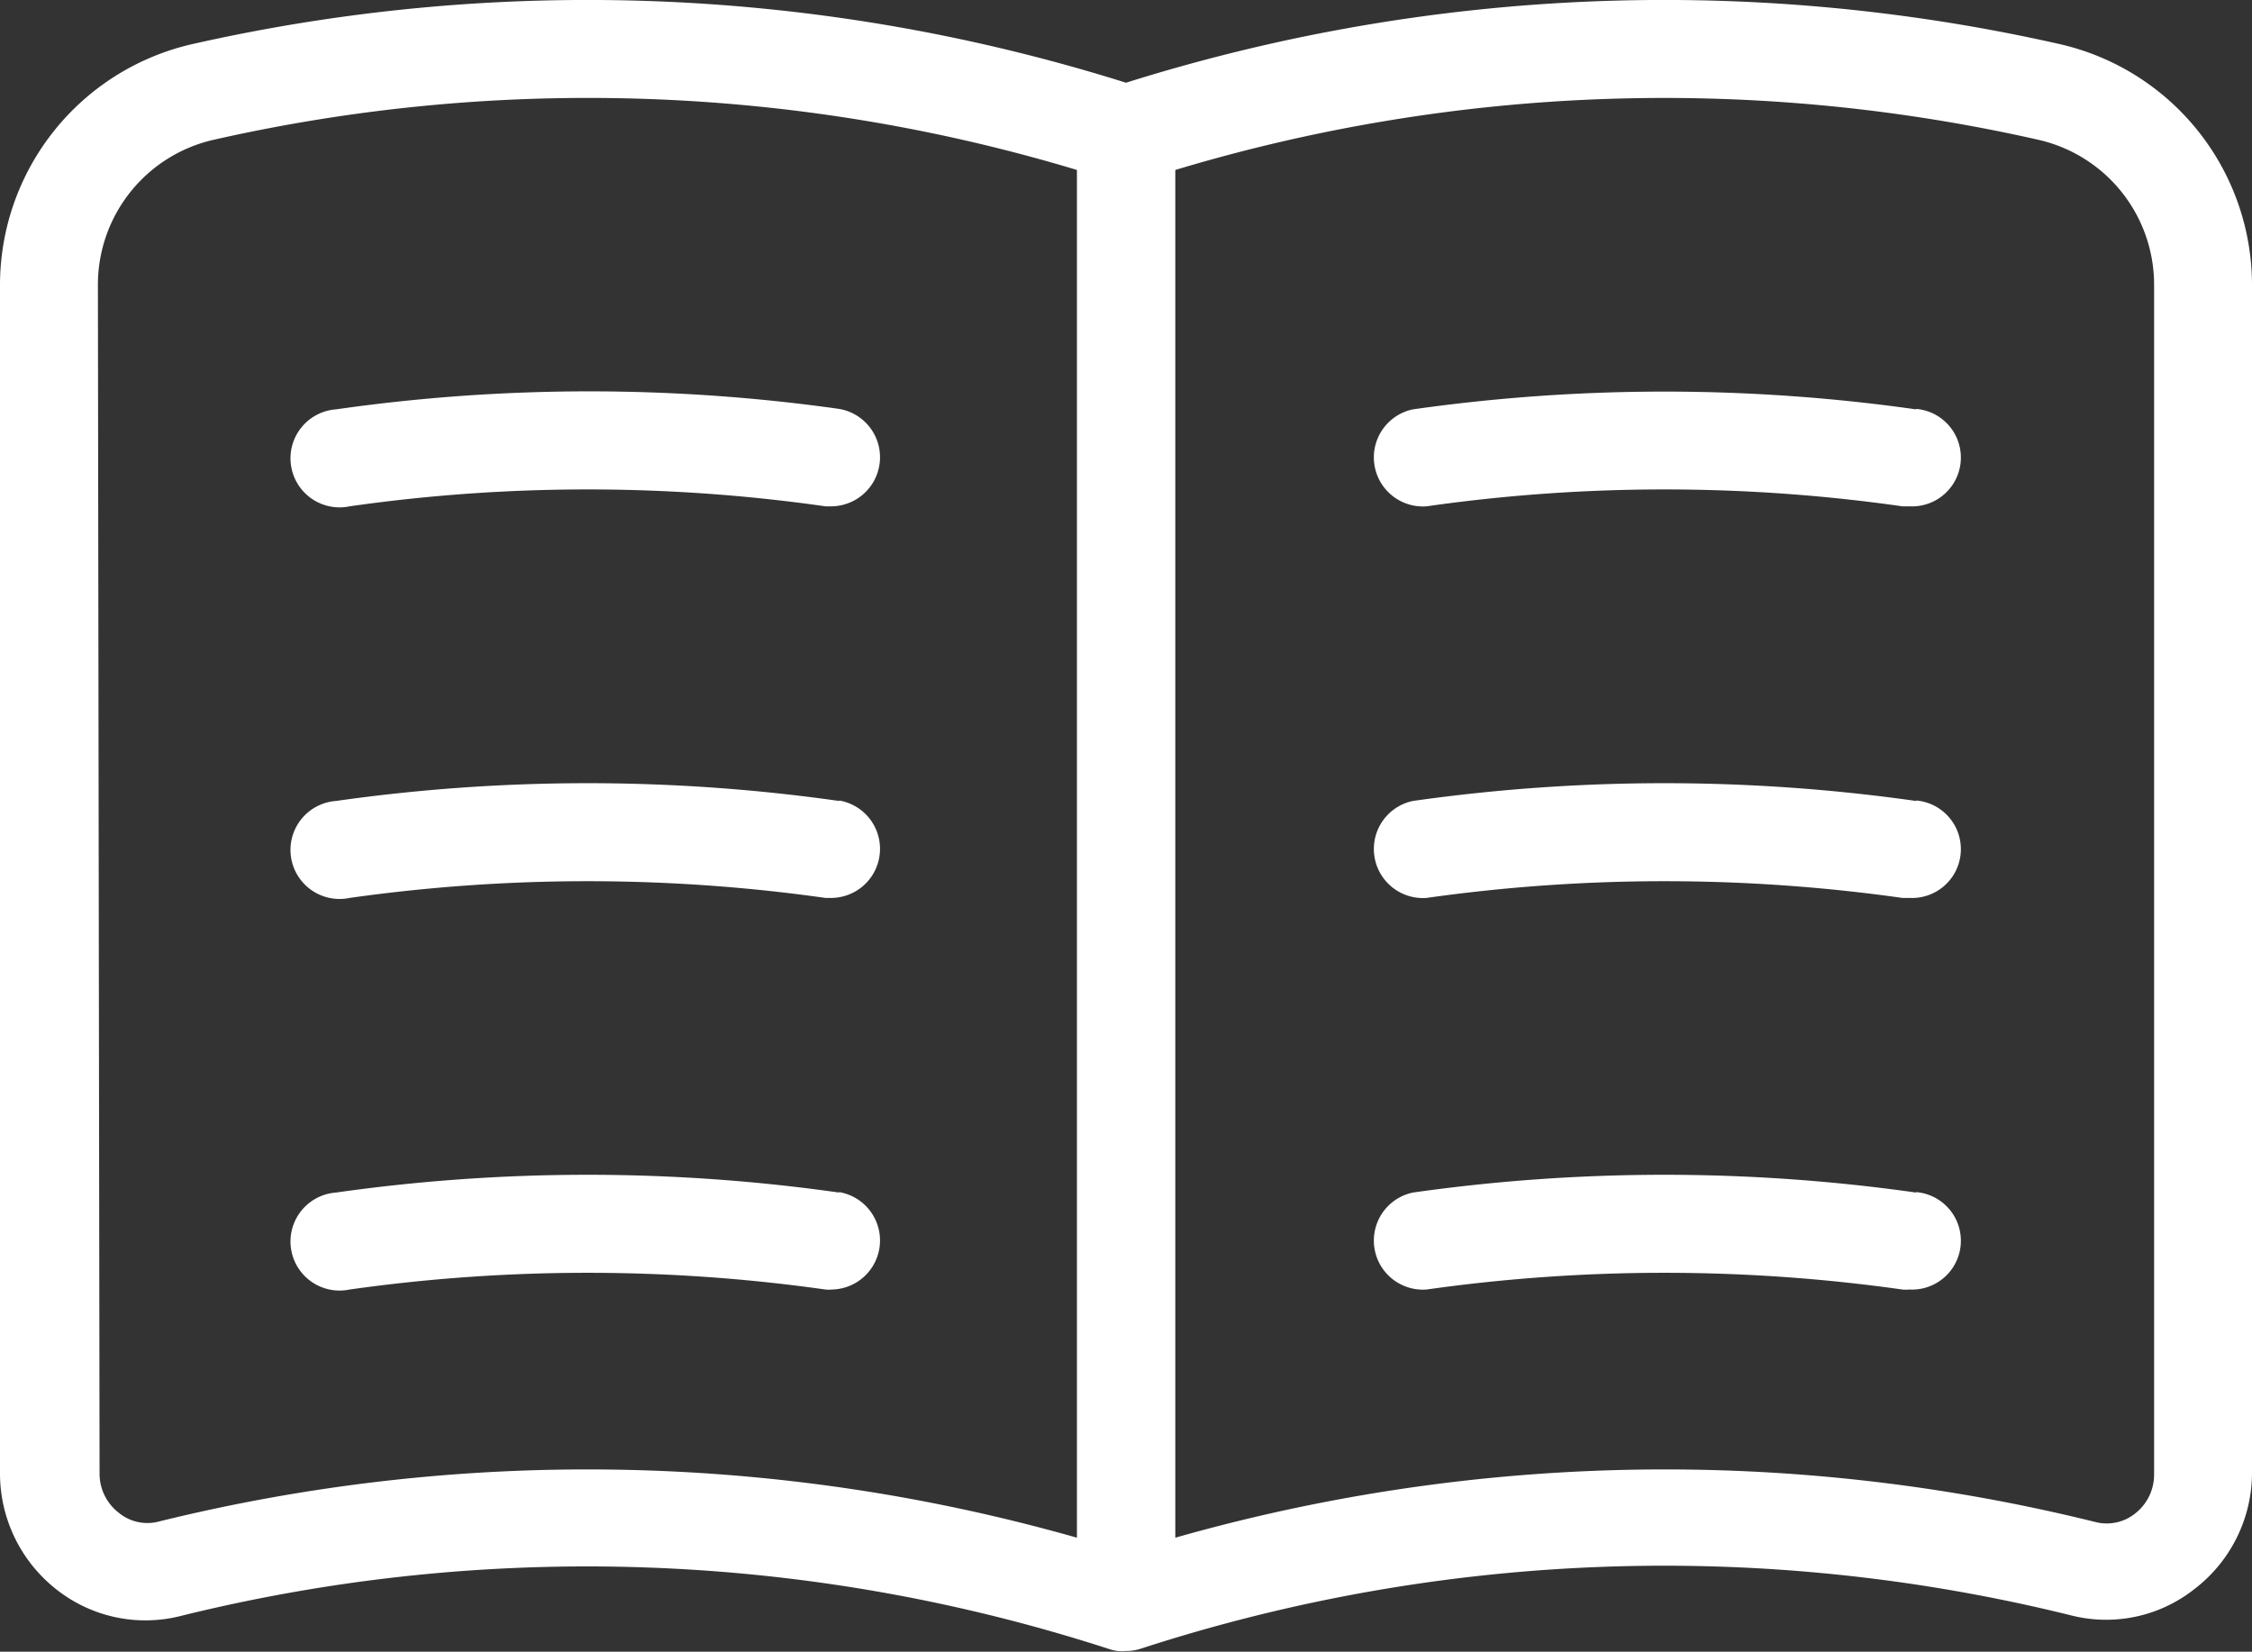
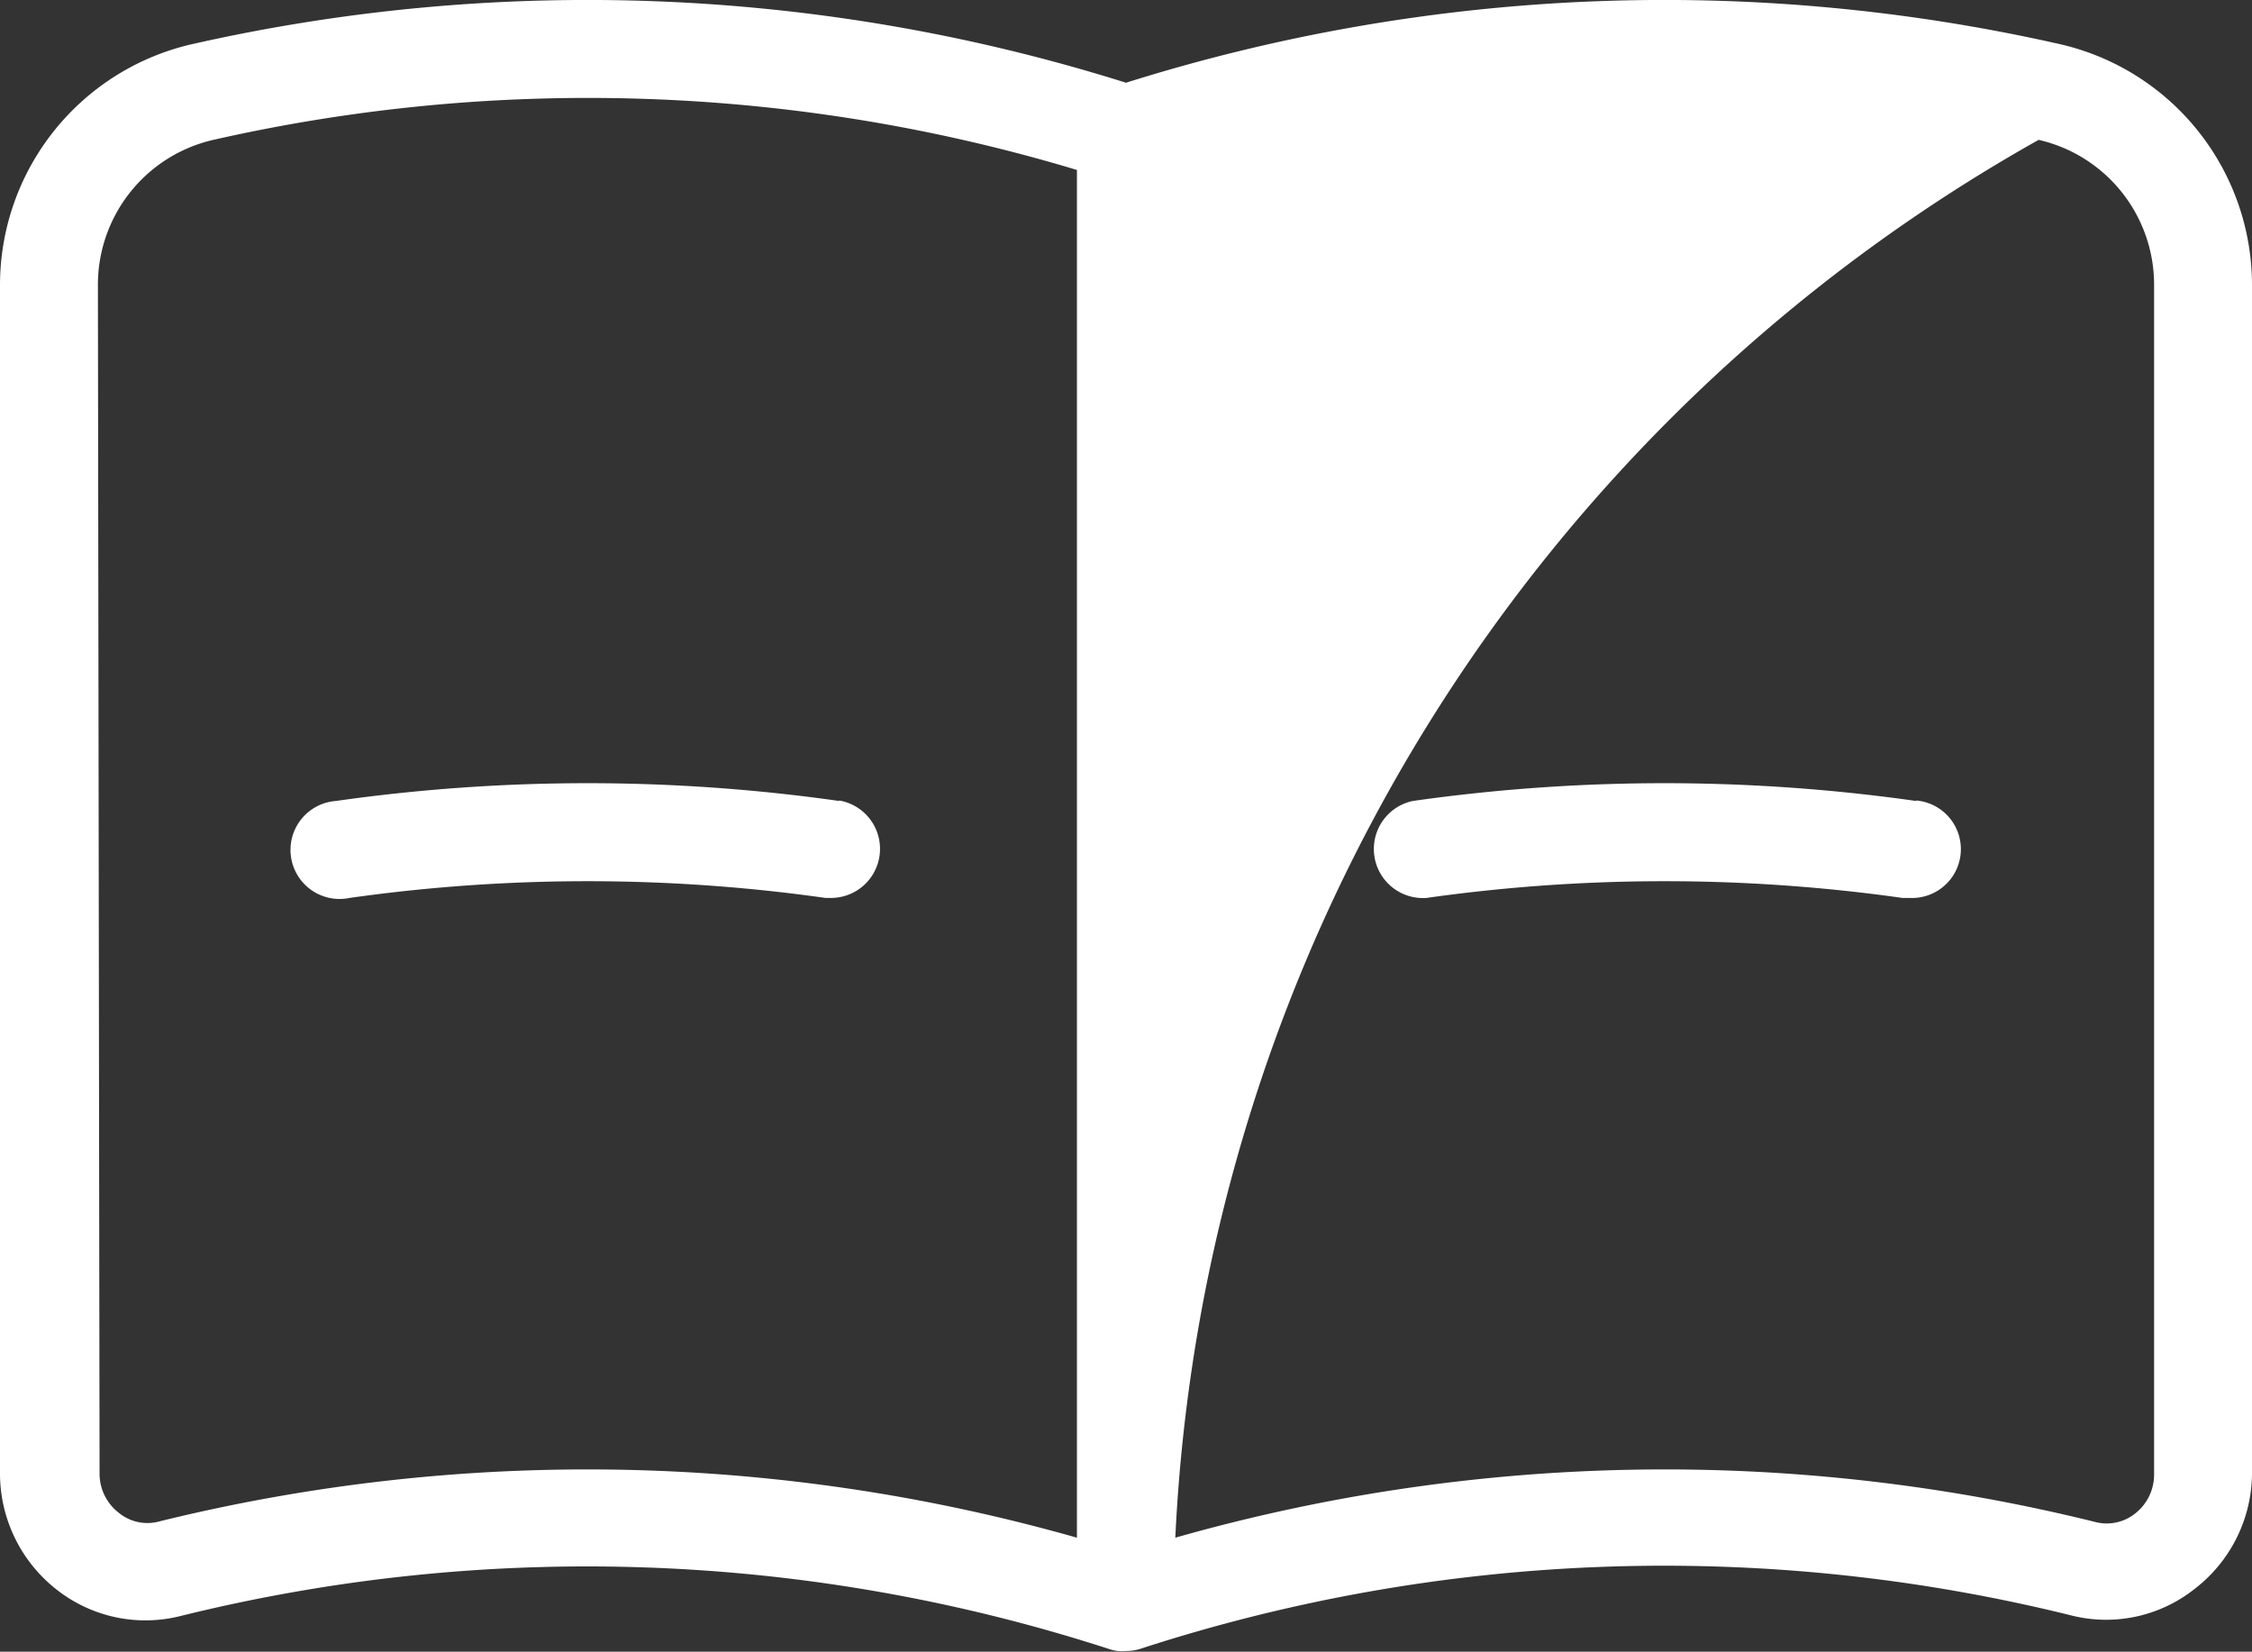
<svg xmlns="http://www.w3.org/2000/svg" xmlns:ns1="http://sodipodi.sourceforge.net/DTD/sodipodi-0.dtd" xmlns:ns2="http://www.inkscape.org/namespaces/inkscape" id="Layer_1" data-name="Layer 1" viewBox="0 0 95 69.68" version="1.1" ns1:docname="icon-book.svg" ns2:version="1.2.2 (732a01da63, 2022-12-09)">
  <rect x="0" y="0" width="95" height="69.68" fill="#333333" stroke="none" />
  <defs id="defs19" />
  <ns1:namedview id="namedview17" pagecolor="#ffffff" bordercolor="#666666" borderopacity="1.0" ns2:showpageshadow="2" ns2:pageopacity="0.0" ns2:pagecheckerboard="0" ns2:deskcolor="#d1d1d1" showgrid="false" ns2:zoom="14.738806" ns2:cx="47.493671" ns2:cy="34.772152" ns2:window-width="3840" ns2:window-height="2048" ns2:window-x="-9" ns2:window-y="-9" ns2:window-maximized="1" ns2:current-layer="Layer_1" />
-   <path d="M86.93,1.87A75.61,75.61,0,0,0,47.5,3.49,75.62,75.62,0,0,0,8.07,1.87,10.43,10.43,0,0,0,0,12V62.16a6.22,6.22,0,0,0,2.39,4.9,6.05,6.05,0,0,0,5.2,1.12,71.35,71.35,0,0,1,39.24,1.4,1.83,1.83,0,0,0,.32.07,1.87,1.87,0,0,0,.34,0h0a2,2,0,0,0,.64-.1,71.38,71.38,0,0,1,39.25-1.4,6,6,0,0,0,5.2-1.12A6.18,6.18,0,0,0,95,62.16V12A10.43,10.43,0,0,0,86.93,1.87Zm-41.5,63a75.47,75.47,0,0,0-38.82-.66A1.9,1.9,0,0,1,5,63.81a2.08,2.08,0,0,1-.8-1.65L4.13,12A6.27,6.27,0,0,1,9,5.9,71.51,71.51,0,0,1,45.43,7.17Zm45.44-2.67a2.08,2.08,0,0,1-.8,1.65,1.92,1.92,0,0,1-1.67.36,75.47,75.47,0,0,0-38.82.66V7.17A71.51,71.51,0,0,1,86,5.9,6.27,6.27,0,0,1,90.87,12Z" id="path2" style="fill:#ffffff" />
-   <path d="M80.83,17.27a75.49,75.49,0,0,0-21.23,0,2.07,2.07,0,0,0,.58,4.09,71,71,0,0,1,20.07,0l.3,0a2.06,2.06,0,0,0,.28-4.11Z" id="path4" style="fill:#ffffff" />
+   <path d="M86.93,1.87A75.61,75.61,0,0,0,47.5,3.49,75.62,75.62,0,0,0,8.07,1.87,10.43,10.43,0,0,0,0,12V62.16a6.22,6.22,0,0,0,2.39,4.9,6.05,6.05,0,0,0,5.2,1.12,71.35,71.35,0,0,1,39.24,1.4,1.83,1.83,0,0,0,.32.07,1.87,1.87,0,0,0,.34,0h0a2,2,0,0,0,.64-.1,71.38,71.38,0,0,1,39.25-1.4,6,6,0,0,0,5.2-1.12A6.18,6.18,0,0,0,95,62.16V12A10.43,10.43,0,0,0,86.93,1.87Zm-41.5,63a75.47,75.47,0,0,0-38.82-.66A1.9,1.9,0,0,1,5,63.81a2.08,2.08,0,0,1-.8-1.65L4.13,12A6.27,6.27,0,0,1,9,5.9,71.51,71.51,0,0,1,45.43,7.17Zm45.44-2.67a2.08,2.08,0,0,1-.8,1.65,1.92,1.92,0,0,1-1.67.36,75.47,75.47,0,0,0-38.82.66A71.51,71.51,0,0,1,86,5.9,6.27,6.27,0,0,1,90.87,12Z" id="path2" style="fill:#ffffff" />
  <path d="M80.83,33.79a75.49,75.49,0,0,0-21.23,0,2.07,2.07,0,0,0,.58,4.09,71.77,71.77,0,0,1,20.07,0l.3,0a2.06,2.06,0,0,0,.28-4.11Z" id="path6" style="fill:#ffffff" />
-   <path d="M80.83,50.31a75.49,75.49,0,0,0-21.23,0,2.07,2.07,0,0,0,.58,4.09,71.77,71.77,0,0,1,20.07,0,1.51,1.51,0,0,0,.3,0,2.06,2.06,0,0,0,.28-4.11Z" id="path8" style="fill:#ffffff" />
-   <path d="M14.17,17.27a2.07,2.07,0,1,0,.58,4.09,71,71,0,0,1,20.07,0l.29,0a2.07,2.07,0,0,0,.29-4.11A75.49,75.49,0,0,0,14.17,17.27Z" id="path10" style="fill:#ffffff" />
  <path d="M35.4,33.79a75.49,75.49,0,0,0-21.23,0,2.07,2.07,0,1,0,.58,4.09,71.77,71.77,0,0,1,20.07,0l.29,0a2.07,2.07,0,0,0,.29-4.11Z" id="path12" style="fill:#ffffff" />
-   <path d="M35.4,50.31a75.49,75.49,0,0,0-21.23,0,2.07,2.07,0,1,0,.58,4.09,71.77,71.77,0,0,1,20.07,0,1.42,1.42,0,0,0,.29,0,2.07,2.07,0,0,0,.29-4.11Z" id="path14" style="fill:#ffffff" />
</svg>